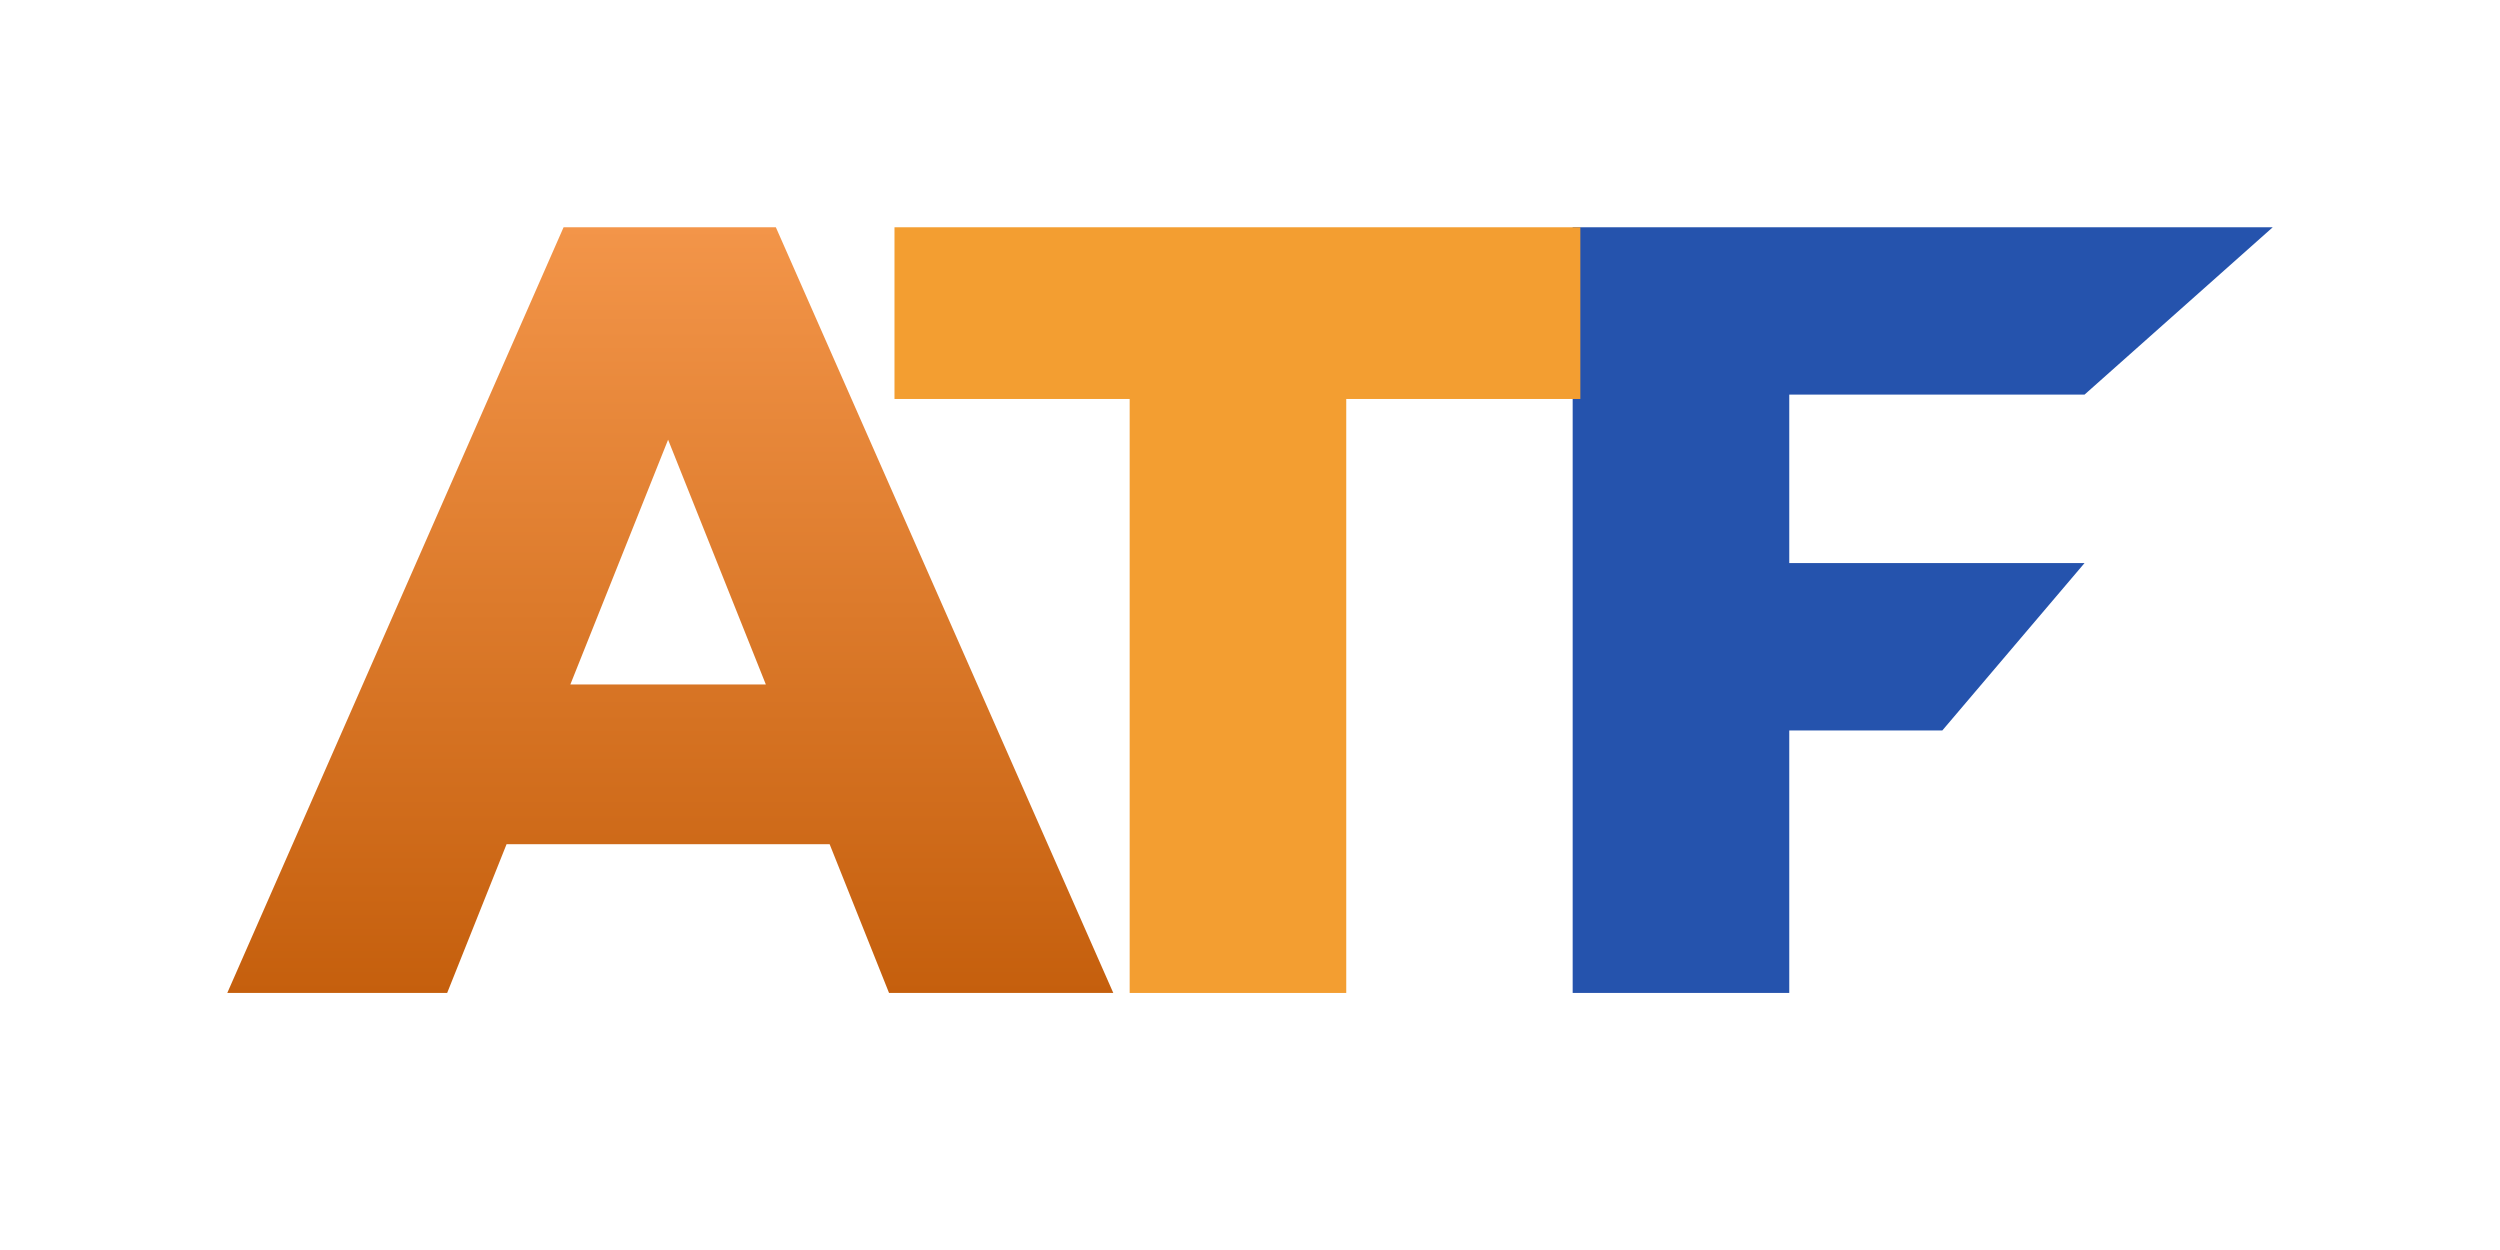
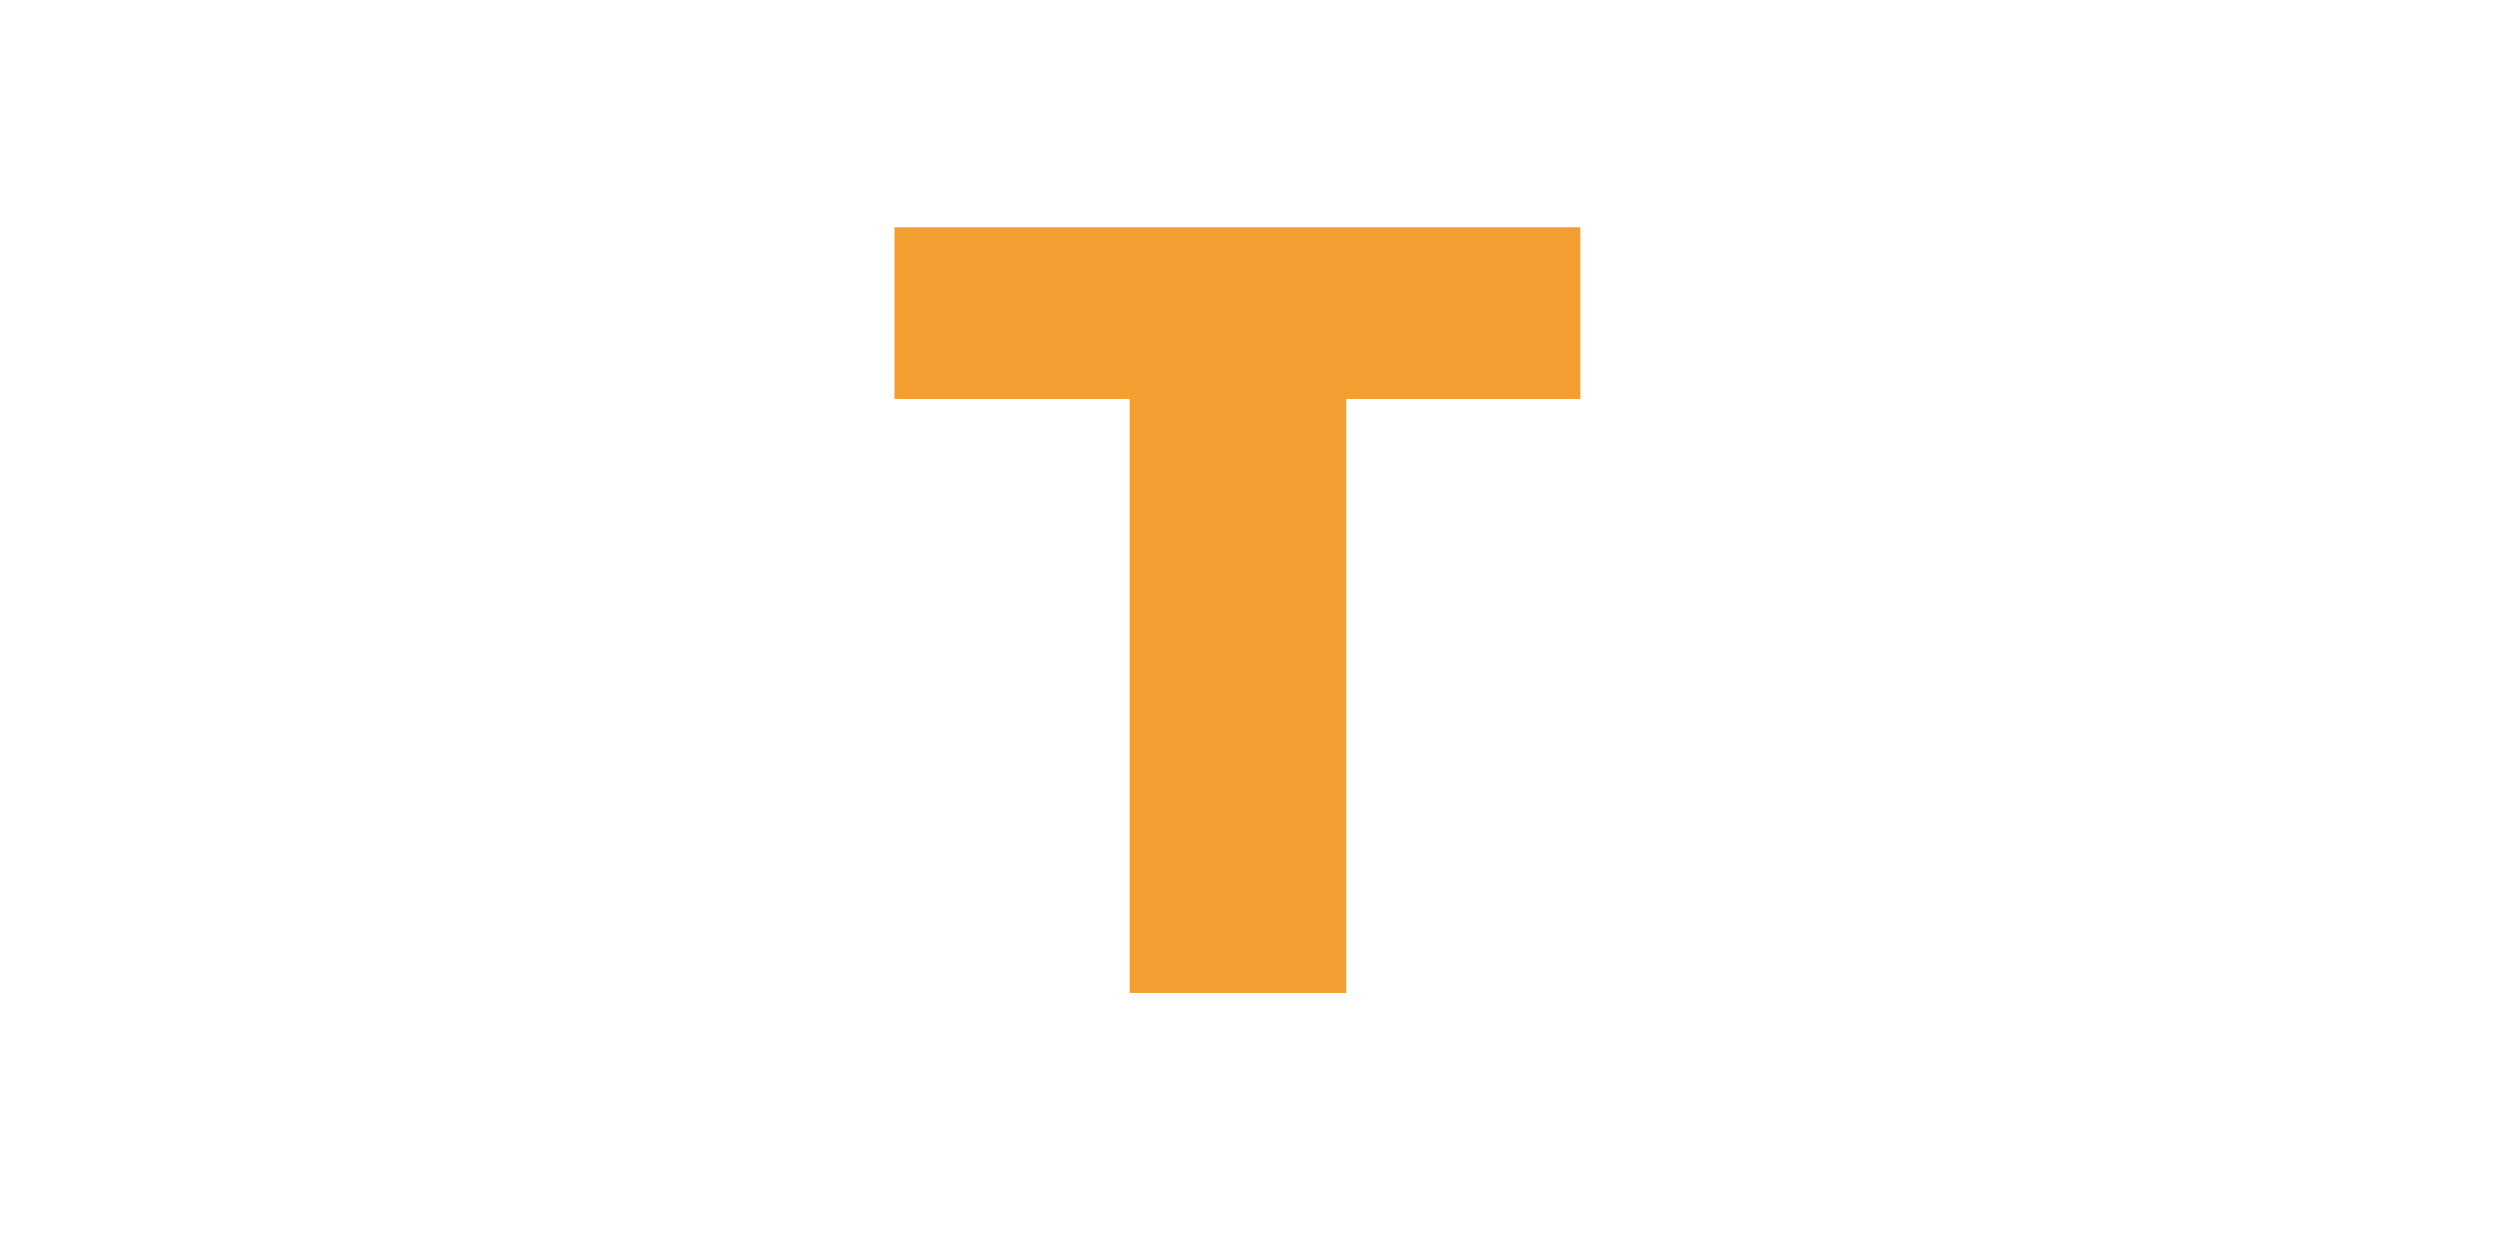
<svg xmlns="http://www.w3.org/2000/svg" width="44" height="22" viewBox="0 0 44 22" fill="none">
  <g filter="url(#filter0_d_344_373)">
-     <path d="M31.221 5.91H36.688L34.185 8.856H31.221V5.91ZM31.491 13.476H27.679V0H40L36.688 2.945H31.491V13.476Z" fill="#2553AD" />
    <path d="M19.882 13.476V3.022H15.743V0H27.814V3.022H23.694V13.476H19.882Z" fill="#F39E31" />
  </g>
  <g filter="url(#filter1_d_344_373)">
-     <path d="M4 13.476L9.919 0H13.655L19.594 13.476H15.647L11.011 1.867H12.506L7.87 13.476H4ZM7.237 10.858L8.214 8.047H14.766L15.743 10.858H7.237Z" fill="url(#paint0_linear_344_373)" />
-   </g>
+     </g>
  <defs>
    <filter id="filter0_d_344_373" x="11.743" y="0" width="32.257" height="21.476" filterUnits="userSpaceOnUse" color-interpolation-filters="sRGB">
      <feFlood flood-opacity="0" result="BackgroundImageFix" />
      <feColorMatrix in="SourceAlpha" type="matrix" values="0 0 0 0 0 0 0 0 0 0 0 0 0 0 0 0 0 0 127 0" result="hardAlpha" />
      <feOffset dy="4" />
      <feGaussianBlur stdDeviation="2" />
      <feComposite in2="hardAlpha" operator="out" />
      <feColorMatrix type="matrix" values="0 0 0 0 0 0 0 0 0 0 0 0 0 0 0 0 0 0 0.25 0" />
      <feBlend mode="normal" in2="BackgroundImageFix" result="effect1_dropShadow_344_373" />
      <feBlend mode="normal" in="SourceGraphic" in2="effect1_dropShadow_344_373" result="shape" />
    </filter>
    <filter id="filter1_d_344_373" x="0" y="0" width="23.593" height="21.476" filterUnits="userSpaceOnUse" color-interpolation-filters="sRGB">
      <feFlood flood-opacity="0" result="BackgroundImageFix" />
      <feColorMatrix in="SourceAlpha" type="matrix" values="0 0 0 0 0 0 0 0 0 0 0 0 0 0 0 0 0 0 127 0" result="hardAlpha" />
      <feOffset dy="4" />
      <feGaussianBlur stdDeviation="2" />
      <feComposite in2="hardAlpha" operator="out" />
      <feColorMatrix type="matrix" values="0 0 0 0 0 0 0 0 0 0 0 0 0 0 0 0 0 0 0.25 0" />
      <feBlend mode="normal" in2="BackgroundImageFix" result="effect1_dropShadow_344_373" />
      <feBlend mode="normal" in="SourceGraphic" in2="effect1_dropShadow_344_373" result="shape" />
    </filter>
    <linearGradient id="paint0_linear_344_373" x1="11.797" y1="0" x2="11.797" y2="13.476" gradientUnits="userSpaceOnUse">
      <stop stop-color="#F39549" />
      <stop offset="1" stop-color="#C55F0D" />
    </linearGradient>
  </defs>
</svg>